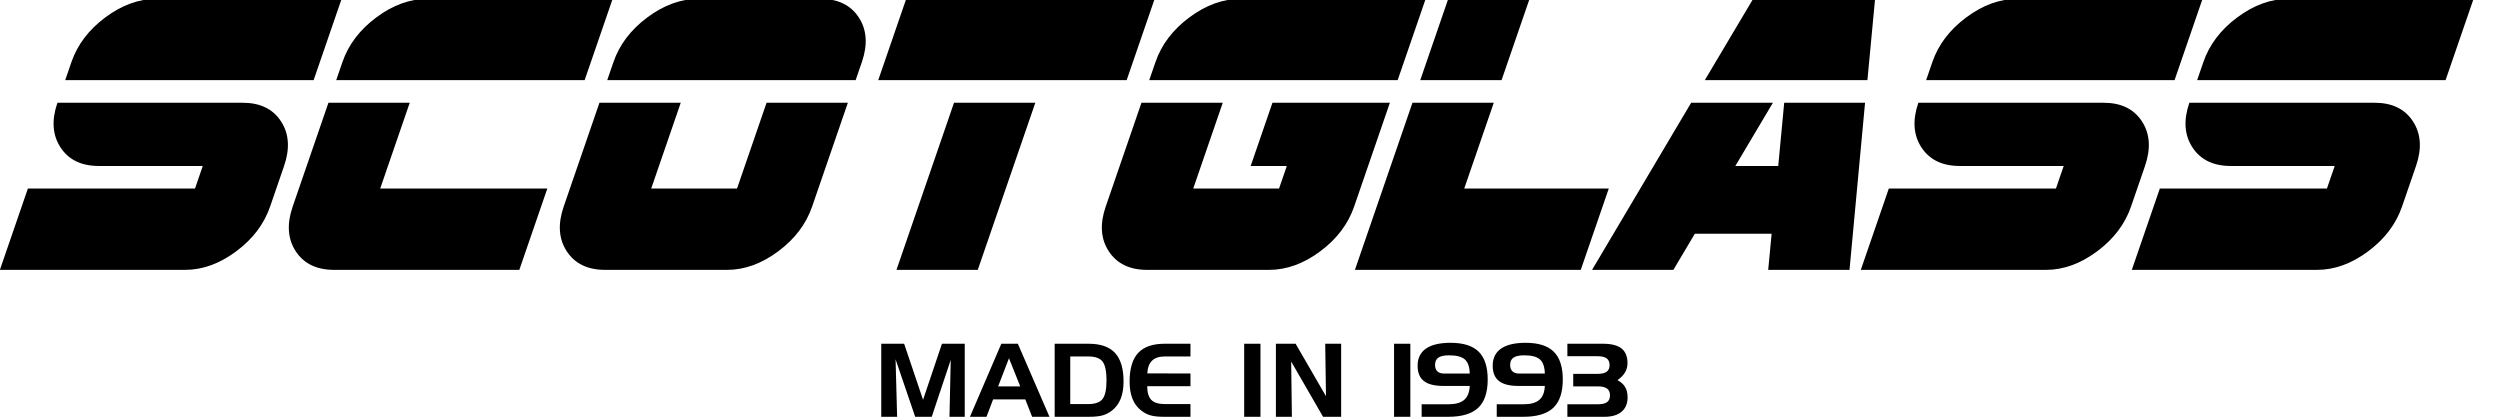
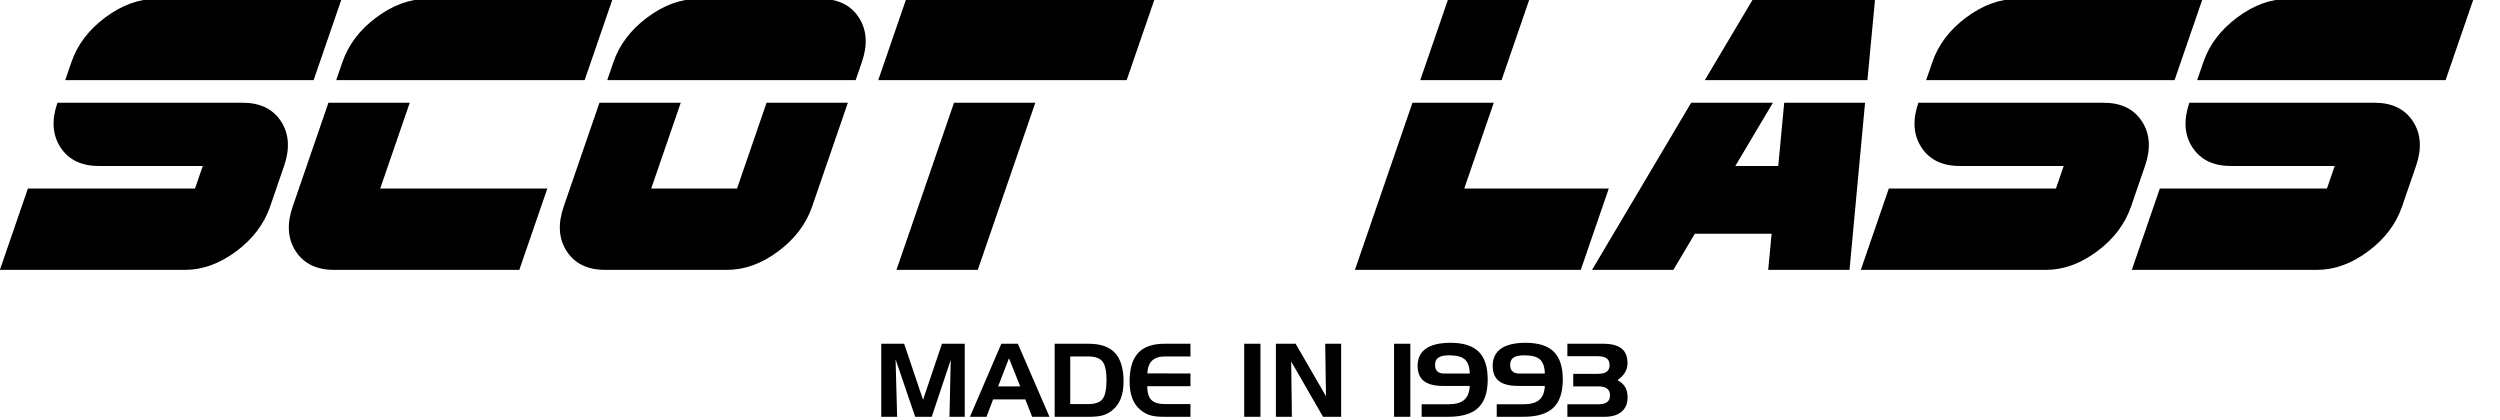
<svg xmlns="http://www.w3.org/2000/svg" width="238px" height="40px" viewBox="0 0 238 40" version="1.1" xml:space="preserve" style="fill-rule:evenodd;clip-rule:evenodd;stroke-linejoin:round;stroke-miterlimit:2;">
  <g transform="matrix(0.034,0,0,0.029,15.174,11.153)">
    <path d="M2021.19,743.832L2085.3,743.832L2138.25,927.847L2191.2,743.832L2255.02,743.832L2255.02,983.639L2212.24,983.639L2215.77,796.85L2162.53,983.639L2116.22,983.639L2061.29,794.893L2065.67,983.639L2021.19,983.639L2021.19,743.832Z" style="fill-rule:nonzero;" />
    <path d="M2378.85,791.467L2348.49,883.801L2410.34,883.801L2378.85,791.467ZM2357.39,743.832L2403.7,743.832L2492.24,983.639L2443.66,983.639L2424.6,926.542L2334.38,926.542L2315.88,983.639L2269.56,983.639L2357.39,743.832Z" style="fill-rule:nonzero;" />
    <path d="M2600.96,785.594L2550.41,785.594L2550.41,941.877L2600.96,941.877C2620.26,941.877 2633.58,936.276 2640.92,925.074C2648.26,913.872 2651.93,893.426 2651.93,863.735C2651.93,834.154 2648.26,813.735 2640.92,802.479C2633.58,791.222 2620.26,785.594 2600.96,785.594ZM2506.78,743.832L2601.81,743.832C2635.23,743.832 2659.89,753.919 2675.8,774.093C2691.71,794.268 2699.66,825.562 2699.66,867.977C2699.66,889.837 2697,908.625 2691.68,924.34C2686.37,940.055 2678.39,952.807 2667.75,962.595C2659.56,970.208 2650.81,975.618 2641.49,978.827C2632.17,982.035 2619.37,983.639 2603.08,983.639L2506.78,983.639L2506.78,743.832Z" style="fill-rule:nonzero;" />
    <path d="M2815.3,785.594C2799.49,785.594 2787.56,790.162 2779.51,799.297C2771.46,808.433 2767.01,822.408 2766.17,841.223L2887.03,841.386L2887.03,883.148L2765.88,883.148C2765.98,904.03 2769.81,919.038 2777.39,928.173C2784.97,937.309 2797.61,941.877 2815.3,941.877L2887.03,941.877L2887.03,983.639L2813.19,983.639C2796.9,983.639 2784.1,982.035 2774.78,978.827C2765.46,975.618 2756.71,970.208 2748.52,962.595C2737.88,952.807 2729.9,940.055 2724.58,924.34C2719.26,908.625 2716.61,889.837 2716.61,867.977C2716.61,825.562 2724.56,794.268 2740.47,774.093C2756.38,753.919 2781.04,743.832 2814.46,743.832L2887.03,743.832L2887.03,785.594L2815.3,785.594Z" style="fill-rule:nonzero;" />
    <rect x="3037.41" y="743.832" width="45.608" height="239.807" />
    <path d="M3126.23,743.832L3181.44,743.832L3266.44,916.102L3264.32,743.832L3308.94,743.832L3308.94,983.639L3258.25,983.639L3169.01,802.234L3170.99,983.639L3126.23,983.639L3126.23,743.832Z" style="fill-rule:nonzero;" />
    <rect x="3457.06" y="743.832" width="45.608" height="239.807" />
    <path d="M3597.56,841.712L3669,841.549C3668.53,819.798 3663.97,804.409 3655.31,795.382C3646.65,786.355 3632.06,781.842 3611.53,781.842C3597.6,781.842 3587.51,784.344 3581.25,789.346C3574.99,794.349 3571.86,802.343 3571.86,813.327C3571.86,822.68 3574.02,829.749 3578.35,834.534C3582.68,839.32 3589.08,841.712 3597.56,841.712ZM3595.01,882.333C3570.35,882.333 3552.18,876.949 3540.51,866.182C3528.84,855.416 3523,838.667 3523,815.937C3523,791.25 3530.79,772.543 3546.37,759.819C3561.95,747.095 3584.89,740.732 3615.21,740.732C3650.98,740.732 3677.26,750.493 3694.07,770.015C3710.87,789.537 3719.27,819.961 3719.27,861.288C3719.27,903.486 3710.4,934.427 3692.66,954.112C3674.91,973.797 3646.88,983.639 3608.57,983.639L3534.3,983.639L3534.3,942.529L3609.7,942.529C3629.37,942.529 3643.99,937.69 3653.54,928.01C3663.1,918.331 3668.25,903.105 3669,882.333L3595.01,882.333Z" style="fill-rule:nonzero;" />
    <path d="M3807.8,841.712L3879.25,841.549C3878.78,819.798 3874.22,804.409 3865.56,795.382C3856.89,786.355 3842.3,781.842 3821.78,781.842C3807.85,781.842 3797.76,784.344 3791.5,789.346C3785.24,794.349 3782.11,802.343 3782.11,813.327C3782.11,822.68 3784.27,829.749 3788.6,834.534C3792.93,839.32 3799.33,841.712 3807.8,841.712ZM3805.26,882.333C3780.6,882.333 3762.43,876.949 3750.76,866.182C3739.09,855.416 3733.25,838.667 3733.25,815.937C3733.25,791.25 3741.04,772.543 3756.62,759.819C3772.2,747.095 3795.14,740.732 3825.45,740.732C3861.22,740.732 3887.51,750.493 3904.32,770.015C3921.12,789.537 3929.52,819.961 3929.52,861.288C3929.52,903.486 3920.65,934.427 3902.9,954.112C3885.16,973.797 3857.13,983.639 3818.82,983.639L3744.55,983.639L3744.55,942.529L3819.95,942.529C3839.62,942.529 3854.24,937.69 3863.79,928.01C3873.35,918.331 3878.5,903.105 3879.25,882.333L3805.26,882.333Z" style="fill-rule:nonzero;" />
    <path d="M3942.37,942.529L4027.94,942.529C4039.61,942.529 4048.15,940.164 4053.56,935.433C4058.98,930.702 4061.68,923.279 4061.68,913.165C4061.68,903.16 4058.93,895.764 4053.42,890.979C4047.92,886.194 4039.42,883.801 4027.94,883.801L3958.75,883.801L3958.75,842.691L4026.81,842.691C4038.48,842.691 4047.02,840.353 4052.43,835.676C4057.85,831 4060.55,823.768 4060.55,813.98C4060.55,803.974 4057.82,796.606 4052.36,791.875C4046.9,787.144 4038.39,784.779 4026.81,784.779L3942.37,784.779L3942.37,743.832L4042.06,743.832C4065.5,743.832 4082.79,748.998 4093.95,759.33C4105.1,769.661 4110.68,785.757 4110.68,807.617C4110.68,818.71 4108.4,828.798 4103.83,837.879C4099.27,846.96 4092.18,855.47 4082.58,863.409C4092.37,869.391 4099.55,876.922 4104.11,886.003C4108.68,895.084 4110.96,906.368 4110.96,919.854C4110.96,940.191 4105.34,955.906 4094.09,966.999C4082.84,978.093 4066.95,983.639 4046.43,983.639L3942.37,983.639L3942.37,942.529Z" style="fill-rule:nonzero;" />
  </g>
  <g transform="matrix(0.043,0,0,0.043,-1.086,-10.27)">
    <path d="M781.597,236.311L719.618,416.311L169.618,416.311L183.391,376.311C196.705,337.645 221.734,304.645 258.479,277.311C295.224,249.978 332.93,236.311 371.597,236.311L781.597,236.311ZM654.195,606.311L623.206,696.311C609.892,734.978 584.862,767.978 548.117,795.311C511.372,822.645 473.667,836.311 435,836.311L25,836.311L86.979,656.311L456.979,656.311L474.195,606.311L244.195,606.311C205.529,606.311 177.234,592.645 159.313,565.311C141.391,537.978 139.087,504.978 152.401,466.311L562.401,466.311C601.068,466.311 629.362,479.978 647.284,507.311C665.205,534.645 667.509,567.645 654.195,606.311Z" style="fill-rule:nonzero;" />
    <path d="M1381.6,236.311L1319.62,416.311L769.618,416.311L783.391,376.311C796.705,337.645 821.734,304.645 858.479,277.311C895.224,249.978 932.93,236.311 971.597,236.311L1381.6,236.311ZM1236.98,656.311L1175,836.311L765,836.311C726.333,836.311 698.039,822.645 680.117,795.311C662.196,767.978 659.892,734.978 673.206,696.311L752.401,466.311L932.401,466.311L866.979,656.311L1236.98,656.311Z" style="fill-rule:nonzero;" />
    <path d="M1933.39,376.311L1919.62,416.311L1369.62,416.311L1383.39,376.311C1396.7,337.645 1421.73,304.645 1458.48,277.311C1495.22,249.978 1532.93,236.311 1571.6,236.311L1841.6,236.311C1880.26,236.311 1908.56,249.978 1926.48,277.311C1944.4,304.645 1946.7,337.645 1933.39,376.311ZM1902.4,466.311L1823.21,696.311C1809.89,734.978 1784.86,767.978 1748.12,795.311C1711.37,822.645 1673.67,836.311 1635,836.311L1365,836.311C1326.33,836.311 1298.04,822.645 1280.12,795.311C1262.2,767.978 1259.89,734.978 1273.21,696.311L1352.4,466.311L1532.4,466.311L1466.98,656.311L1656.98,656.311L1722.4,466.311L1902.4,466.311Z" style="fill-rule:nonzero;" />
    <path d="M2581.6,236.311L2519.62,416.311L1969.62,416.311L2031.6,236.311L2581.6,236.311ZM2317.4,466.311L2190,836.311L2010,836.311L2137.4,466.311L2317.4,466.311Z" style="fill-rule:nonzero;" />
-     <path d="M3181.6,236.311L3119.62,416.311L2569.62,416.311L2583.39,376.311C2596.7,337.645 2621.73,304.645 2658.48,277.311C2695.22,249.978 2732.93,236.311 2771.6,236.311L3181.6,236.311ZM3102.4,466.311L3023.21,696.311C3009.89,734.978 2984.86,767.978 2948.12,795.311C2911.37,822.645 2873.67,836.311 2835,836.311L2565,836.311C2526.33,836.311 2498.04,822.645 2480.12,795.311C2462.2,767.978 2459.89,734.978 2473.21,696.311L2552.4,466.311L2732.4,466.311L2666.98,656.311L2856.98,656.311L2874.2,606.311L2794.2,606.311L2842.4,466.311L3102.4,466.311Z" style="fill-rule:nonzero;" />
    <path d="M3411.6,236.311L3349.62,416.311L3169.62,416.311L3231.6,236.311L3411.6,236.311ZM3586.98,656.311L3525,836.311L3025,836.311L3152.4,466.311L3332.4,466.311L3266.98,656.311L3586.98,656.311Z" style="fill-rule:nonzero;" />
    <path d="M4159.62,416.311L3799.62,416.311L3906.6,236.311L4176.6,236.311L4159.62,416.311ZM4120,836.311L3940,836.311L3947.55,756.311L3777.55,756.311L3730,836.311L3550,836.311L3769.4,466.311L3950.4,466.311L3867.2,606.311L3962.2,606.311L3975.4,466.311L4154.4,466.311L4120,836.311Z" style="fill-rule:nonzero;" />
    <path d="M4901.6,236.311L4839.62,416.311L4289.62,416.311L4303.39,376.311C4316.7,337.645 4341.73,304.645 4378.48,277.311C4415.22,249.978 4452.93,236.311 4491.6,236.311L4901.6,236.311ZM4774.19,606.311L4743.21,696.311C4729.89,734.978 4704.86,767.978 4668.12,795.311C4631.37,822.645 4593.67,836.311 4555,836.311L4145,836.311L4206.98,656.311L4576.98,656.311L4594.19,606.311L4364.19,606.311C4325.53,606.311 4297.23,592.645 4279.31,565.311C4261.39,537.978 4259.09,504.978 4272.4,466.311L4682.4,466.311C4721.07,466.311 4749.36,479.978 4767.28,507.311C4785.2,534.645 4787.51,567.645 4774.19,606.311Z" style="fill-rule:nonzero;" />
    <path d="M5501.6,236.311L5439.62,416.311L4889.62,416.311L4903.39,376.311C4916.7,337.645 4941.73,304.645 4978.48,277.311C5015.22,249.978 5052.93,236.311 5091.6,236.311L5501.6,236.311ZM5374.19,606.311L5343.21,696.311C5329.89,734.978 5304.86,767.978 5268.12,795.311C5231.37,822.645 5193.67,836.311 5155,836.311L4745,836.311L4806.98,656.311L5176.98,656.311L5194.19,606.311L4964.19,606.311C4925.53,606.311 4897.23,592.645 4879.31,565.311C4861.39,537.978 4859.09,504.978 4872.4,466.311L5282.4,466.311C5321.07,466.311 5349.36,479.978 5367.28,507.311C5385.2,534.645 5387.51,567.645 5374.19,606.311Z" style="fill-rule:nonzero;" />
  </g>
</svg>